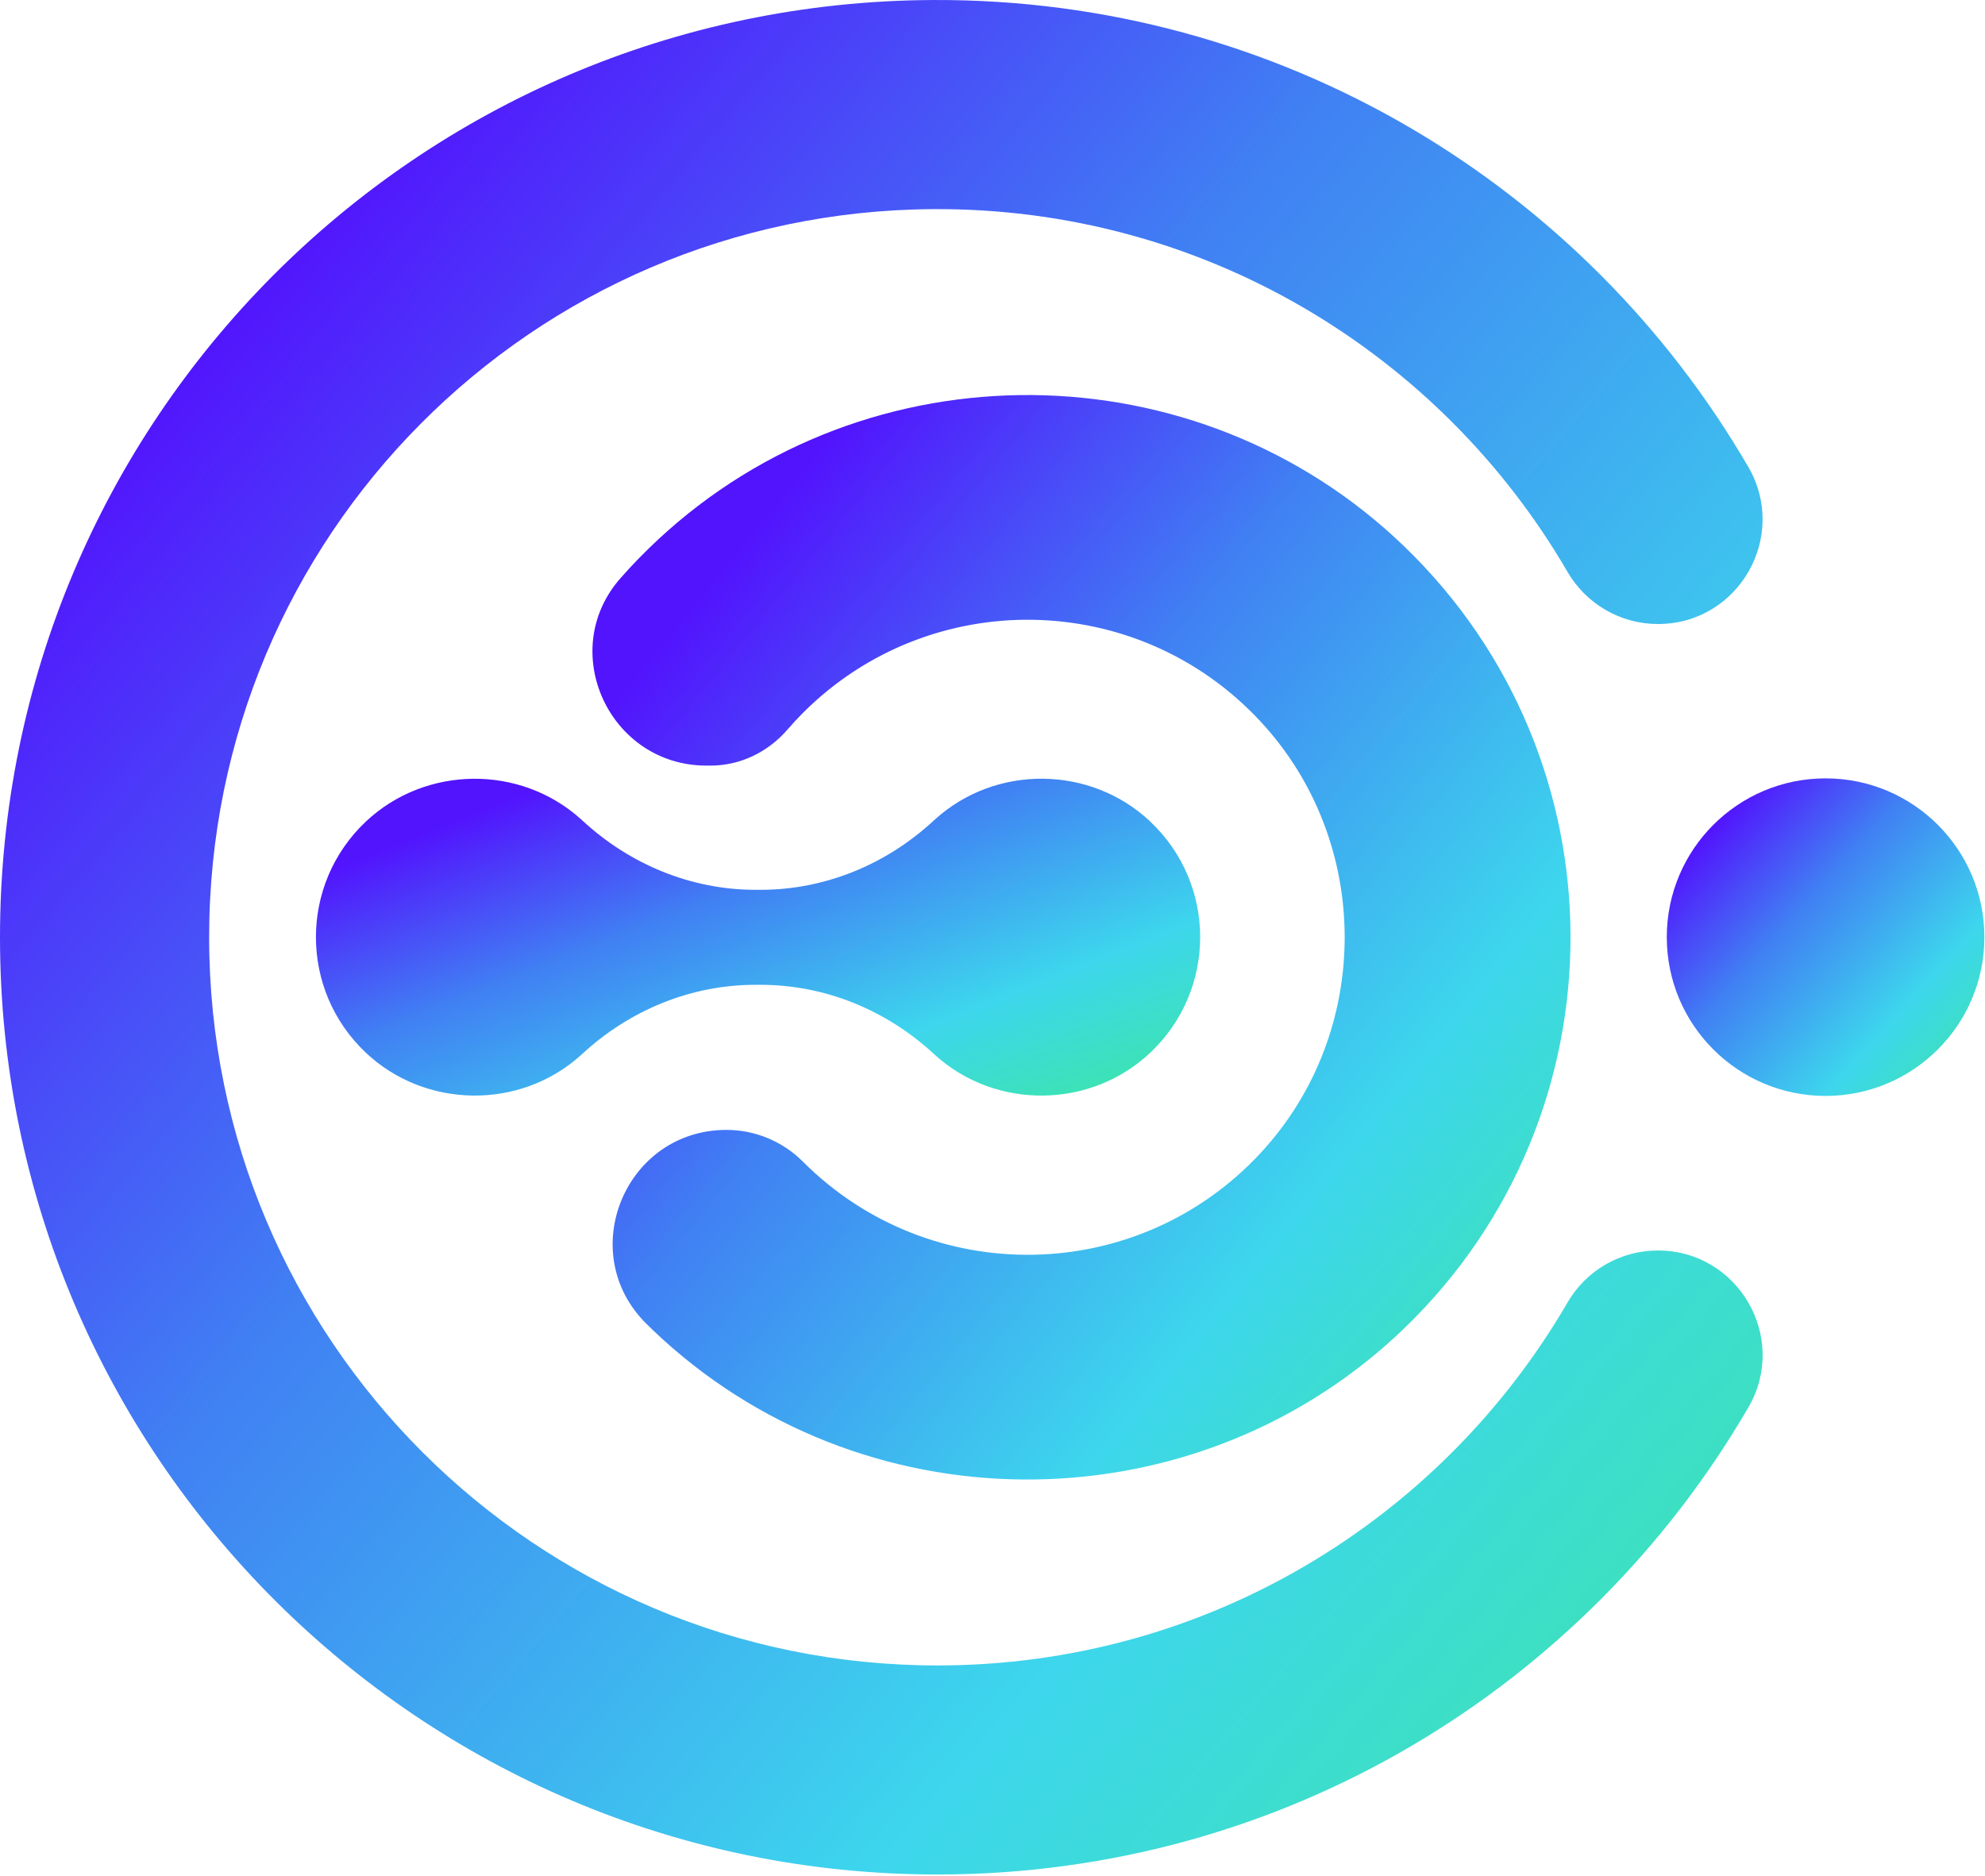
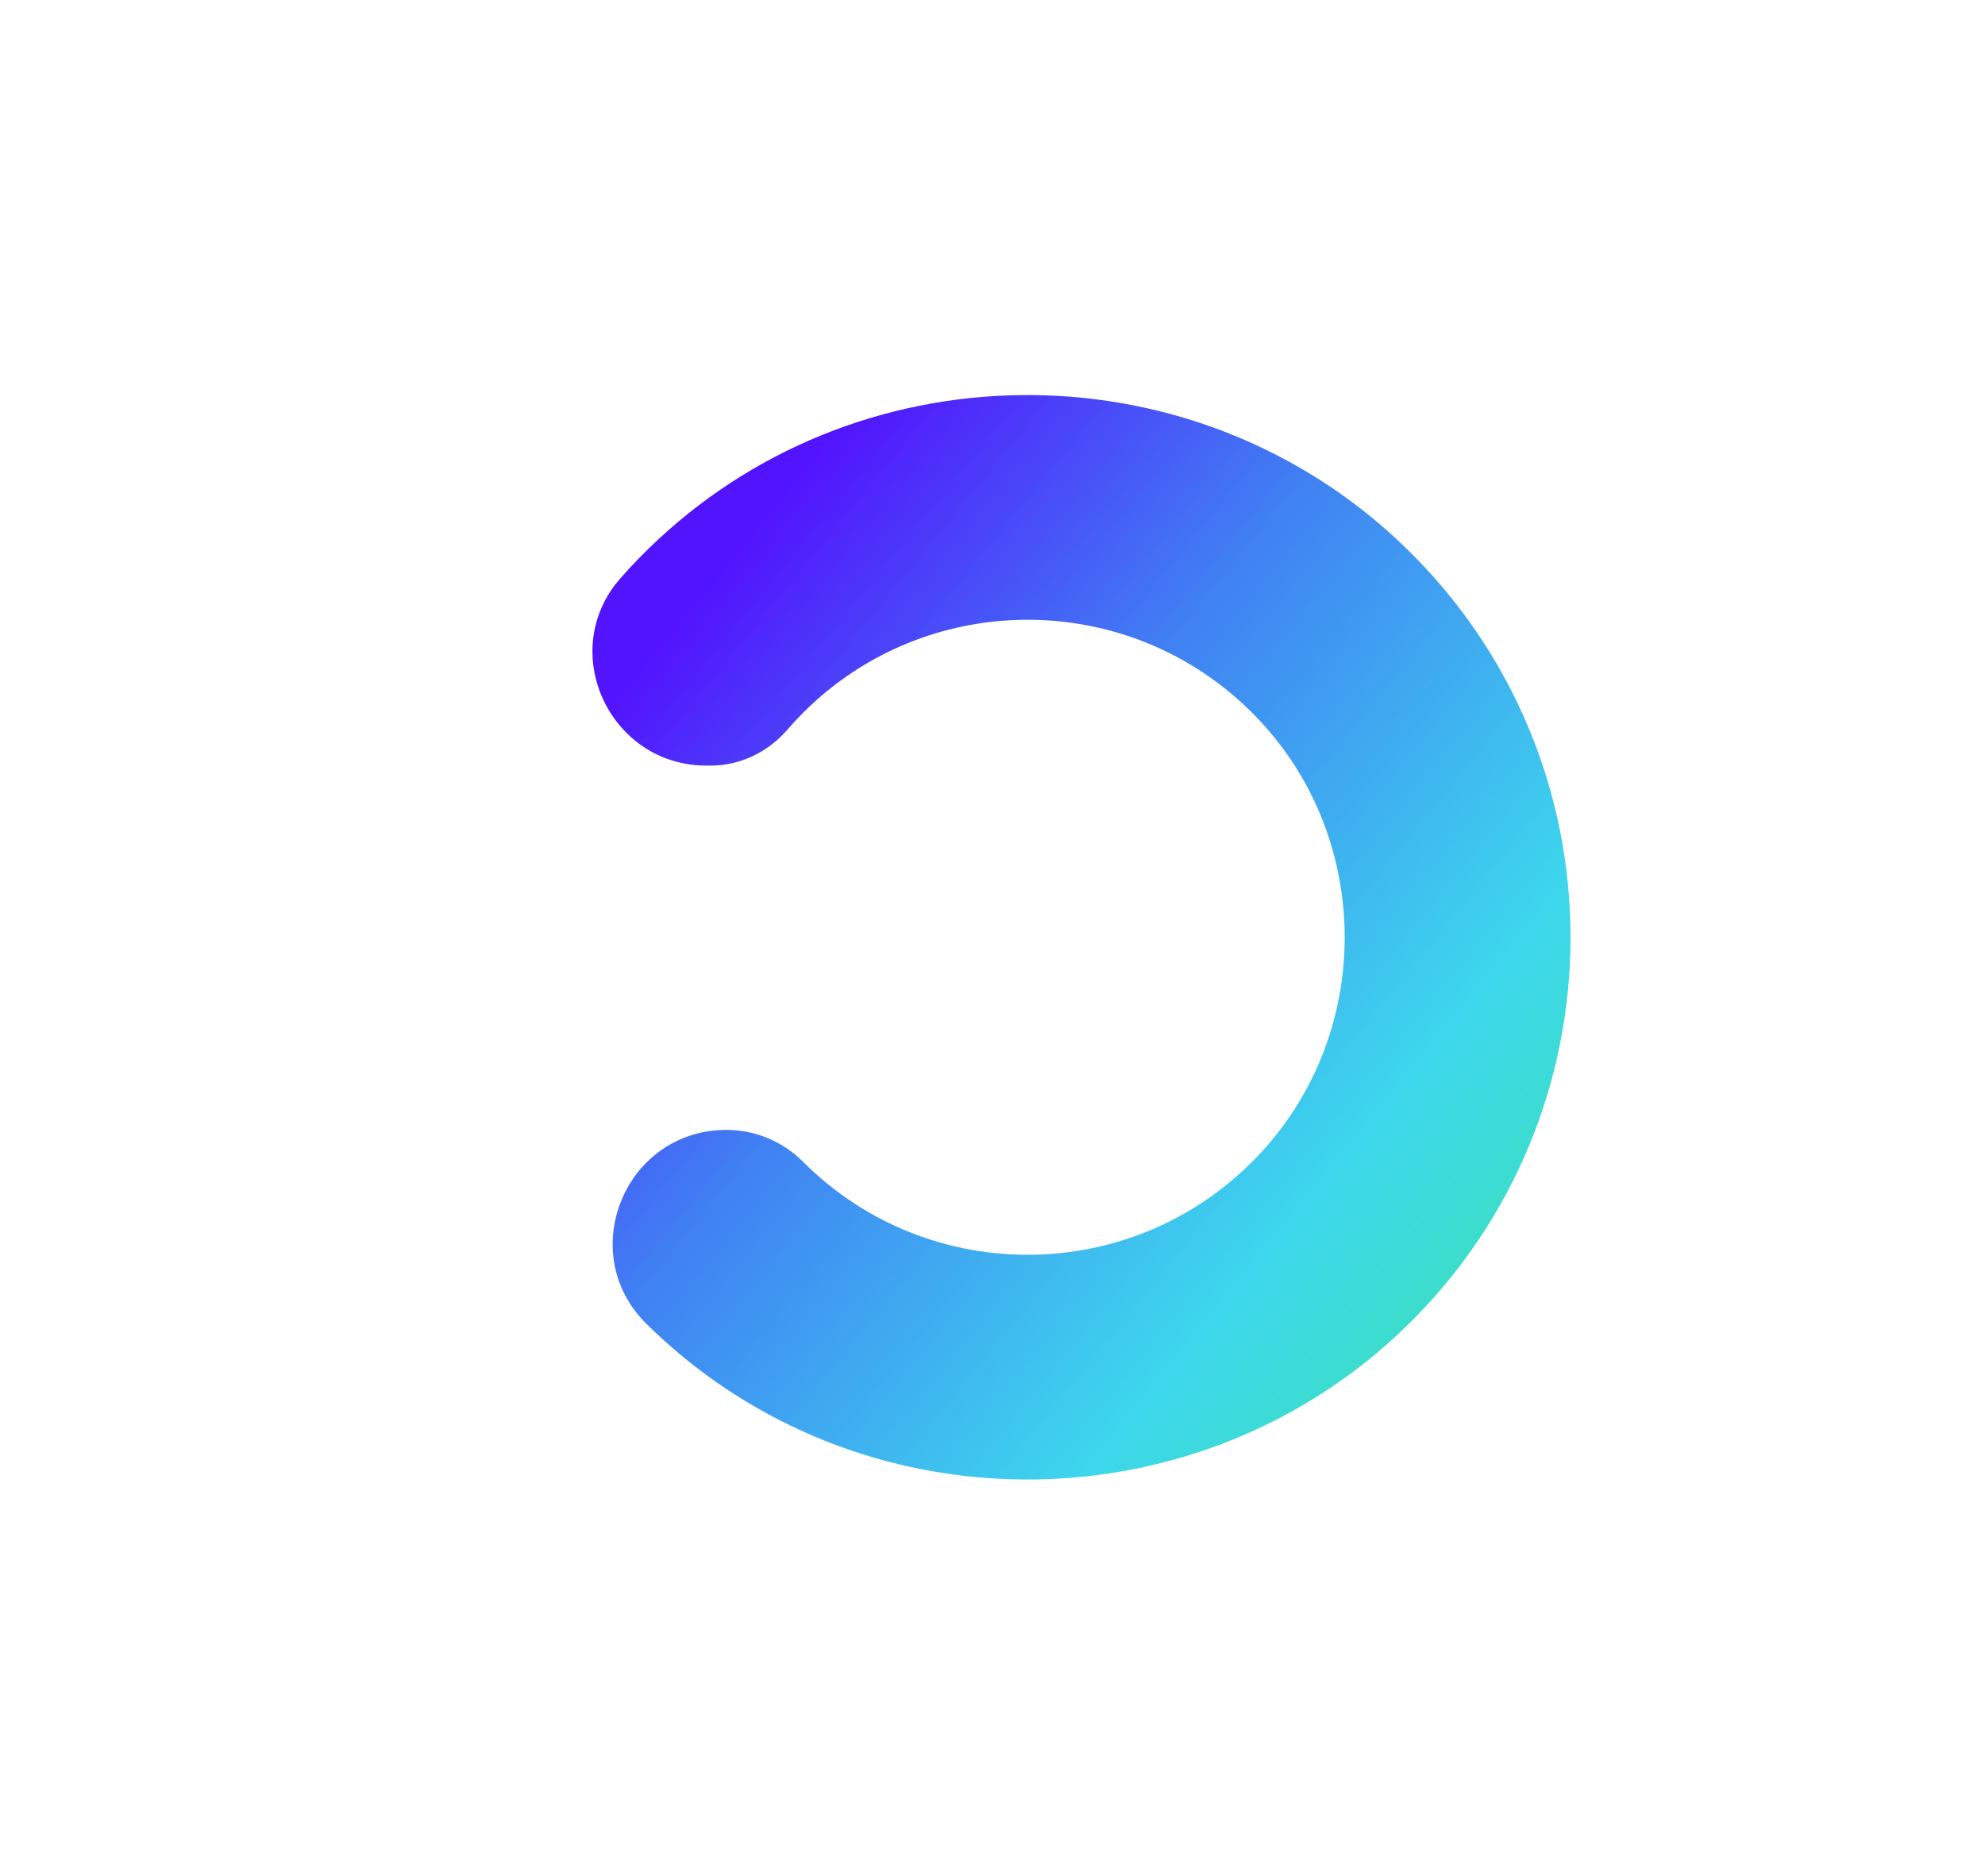
<svg xmlns="http://www.w3.org/2000/svg" width="291" height="275" viewBox="0 0 291 275" fill="none">
-   <path d="M267.63 160.681C280.487 160.681 290.91 150.258 290.91 137.401C290.91 124.544 280.487 114.121 267.63 114.121C254.772 114.121 244.35 124.544 244.35 137.401C244.35 150.258 254.772 160.681 267.63 160.681Z" fill="url(#paint0_linear_366_258)" />
  <path d="M205.83 80.082C175.55 50.912 127.231 50.482 96.46 79.122C94.52 80.932 92.691 82.802 90.981 84.752C81.55 95.422 89.341 112.252 103.57 112.252H104.161C108.521 112.252 112.59 110.272 115.44 106.972C116.17 106.132 116.93 105.302 117.73 104.502C136.34 85.892 166.771 86.332 184.821 105.812C201.231 123.522 201.231 151.322 184.821 169.032C166.771 188.512 136.33 188.942 117.73 170.342L117.69 170.302C114.72 167.332 110.7 165.662 106.5 165.662C91.65 165.662 84.201 183.682 94.781 194.112C95.54 194.862 96.32 195.592 97.111 196.322C128.01 224.462 176.051 223.672 206.051 194.572C238.371 163.212 238.3 111.362 205.84 80.092L205.83 80.082Z" fill="url(#paint1_linear_366_258)" />
-   <path d="M168.62 120.442C159.88 112.212 146 112.062 137.09 120.122C137.02 120.182 136.95 120.252 136.88 120.312C129.95 126.732 120.96 130.462 111.51 130.462H110.76C101.31 130.462 92.32 126.732 85.39 120.312C85.32 120.252 85.25 120.182 85.18 120.122C76.27 112.072 62.39 112.222 53.65 120.442C43.87 129.652 43.87 145.152 53.65 154.362C62.39 162.582 76.26 162.742 85.16 154.702C85.23 154.642 85.3 154.572 85.37 154.512C92.3 148.112 101.28 144.392 110.72 144.392H111.54C120.98 144.392 129.96 148.112 136.89 154.512C136.96 154.572 137.03 154.642 137.1 154.702C146.01 162.742 159.88 162.582 168.61 154.362C178.39 145.152 178.39 129.642 168.61 120.442H168.62Z" fill="url(#paint2_linear_366_258)" />
-   <path d="M137.42 244.182C78.46 244.182 30.66 196.382 30.66 137.422C30.66 78.632 78 31.002 136.8 30.662C176.49 30.432 211.19 51.862 229.78 83.822C232.53 88.562 237.57 91.492 243.05 91.492C254.88 91.492 262.24 78.662 256.29 68.442C232.39 27.332 187.79 -0.238 136.75 0.002C61.02 0.362 0 61.692 0 137.422C0 213.312 61.52 274.832 137.42 274.832C188.2 274.832 232.53 247.292 256.32 206.332C262.24 196.132 254.84 183.342 243.04 183.342C237.58 183.342 232.54 186.242 229.8 190.962C211.32 222.782 176.87 244.182 137.42 244.182Z" fill="url(#paint3_linear_366_258)" />
  <defs>
    <linearGradient id="paint0_linear_366_258" x1="250.247" y1="121.688" x2="293.305" y2="160.612" gradientUnits="userSpaceOnUse">
      <stop stop-color="#5213FD" />
      <stop offset="0.31" stop-color="#4080F3" />
      <stop offset="0.67" stop-color="#3DD6ED" />
      <stop offset="1" stop-color="#3CE999" />
    </linearGradient>
    <linearGradient id="paint1_linear_366_258" x1="105.014" y1="83.76" x2="249.774" y2="201.77" gradientUnits="userSpaceOnUse">
      <stop stop-color="#5213FD" />
      <stop offset="0.31" stop-color="#4080F3" />
      <stop offset="0.67" stop-color="#3DD6ED" />
      <stop offset="1" stop-color="#3CE999" />
    </linearGradient>
    <linearGradient id="paint2_linear_366_258" x1="62.736" y1="121.722" x2="92.326" y2="196.357" gradientUnits="userSpaceOnUse">
      <stop stop-color="#5213FD" />
      <stop offset="0.31" stop-color="#4080F3" />
      <stop offset="0.67" stop-color="#3DD6ED" />
      <stop offset="1" stop-color="#3CE999" />
    </linearGradient>
    <linearGradient id="paint3_linear_366_258" x1="32.732" y1="44.664" x2="284.847" y2="258.952" gradientUnits="userSpaceOnUse">
      <stop stop-color="#5213FD" />
      <stop offset="0.31" stop-color="#4080F3" />
      <stop offset="0.67" stop-color="#3DD6ED" />
      <stop offset="1" stop-color="#3CE999" />
    </linearGradient>
  </defs>
</svg>